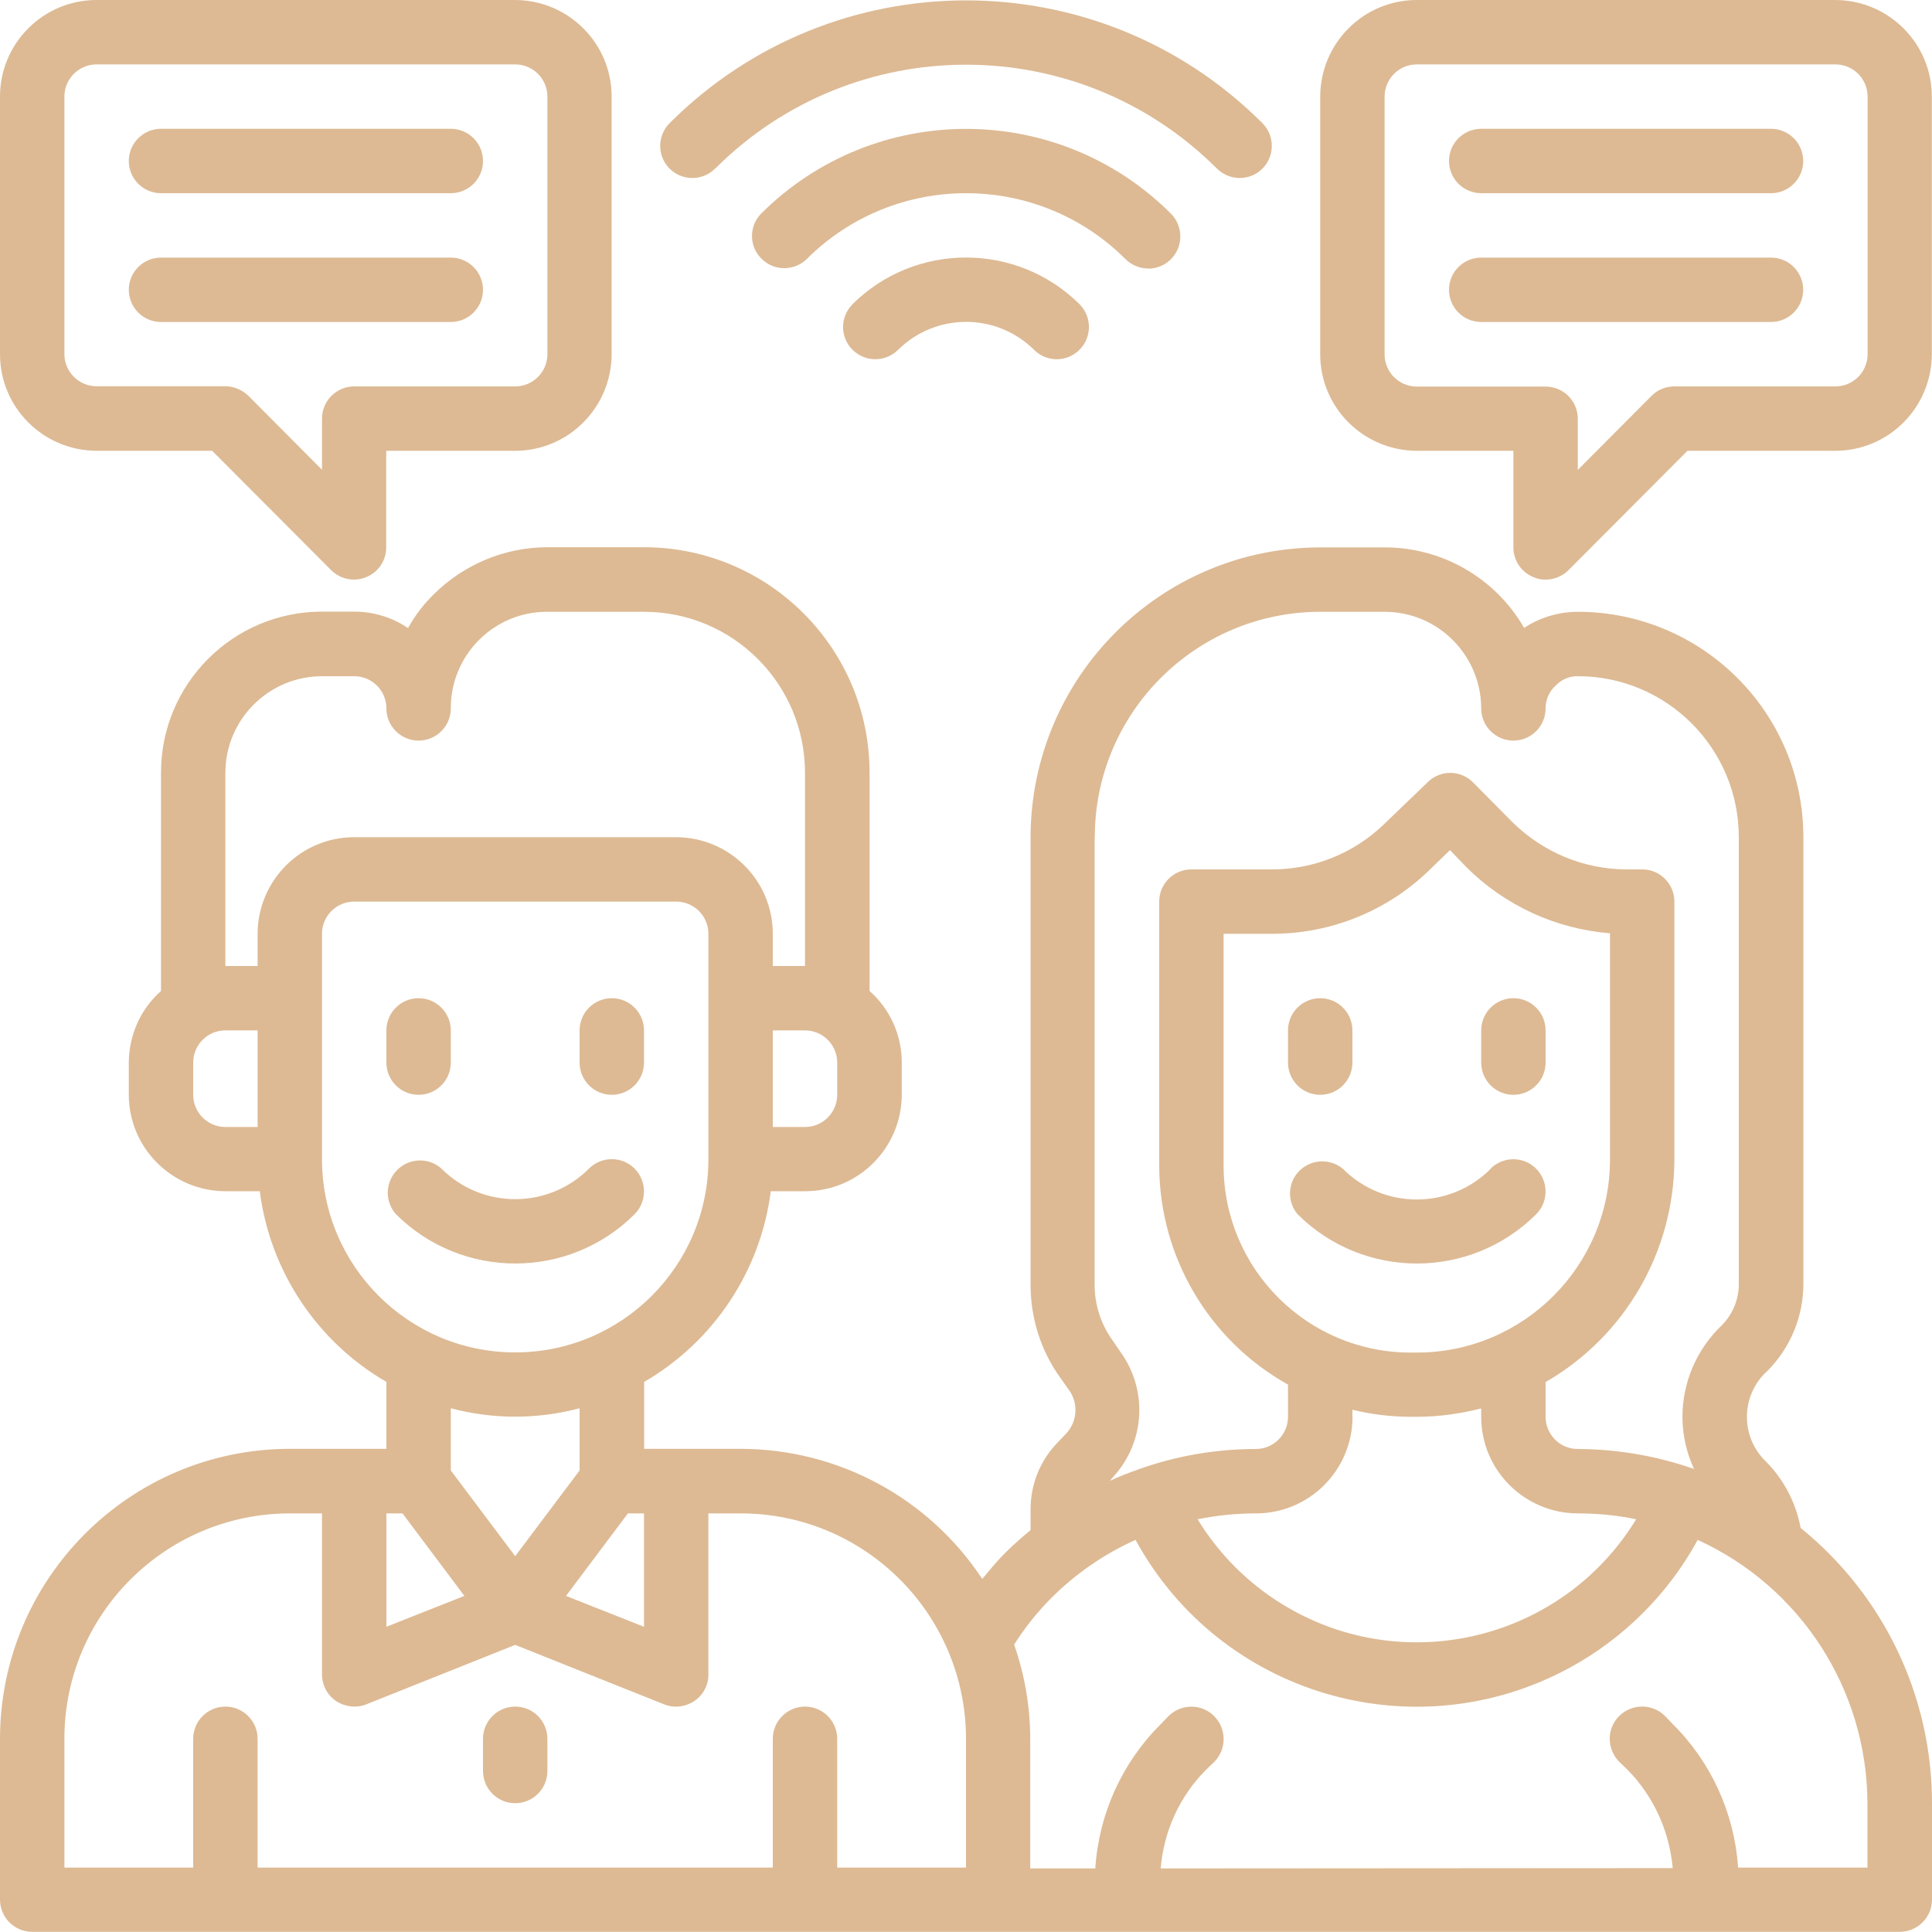
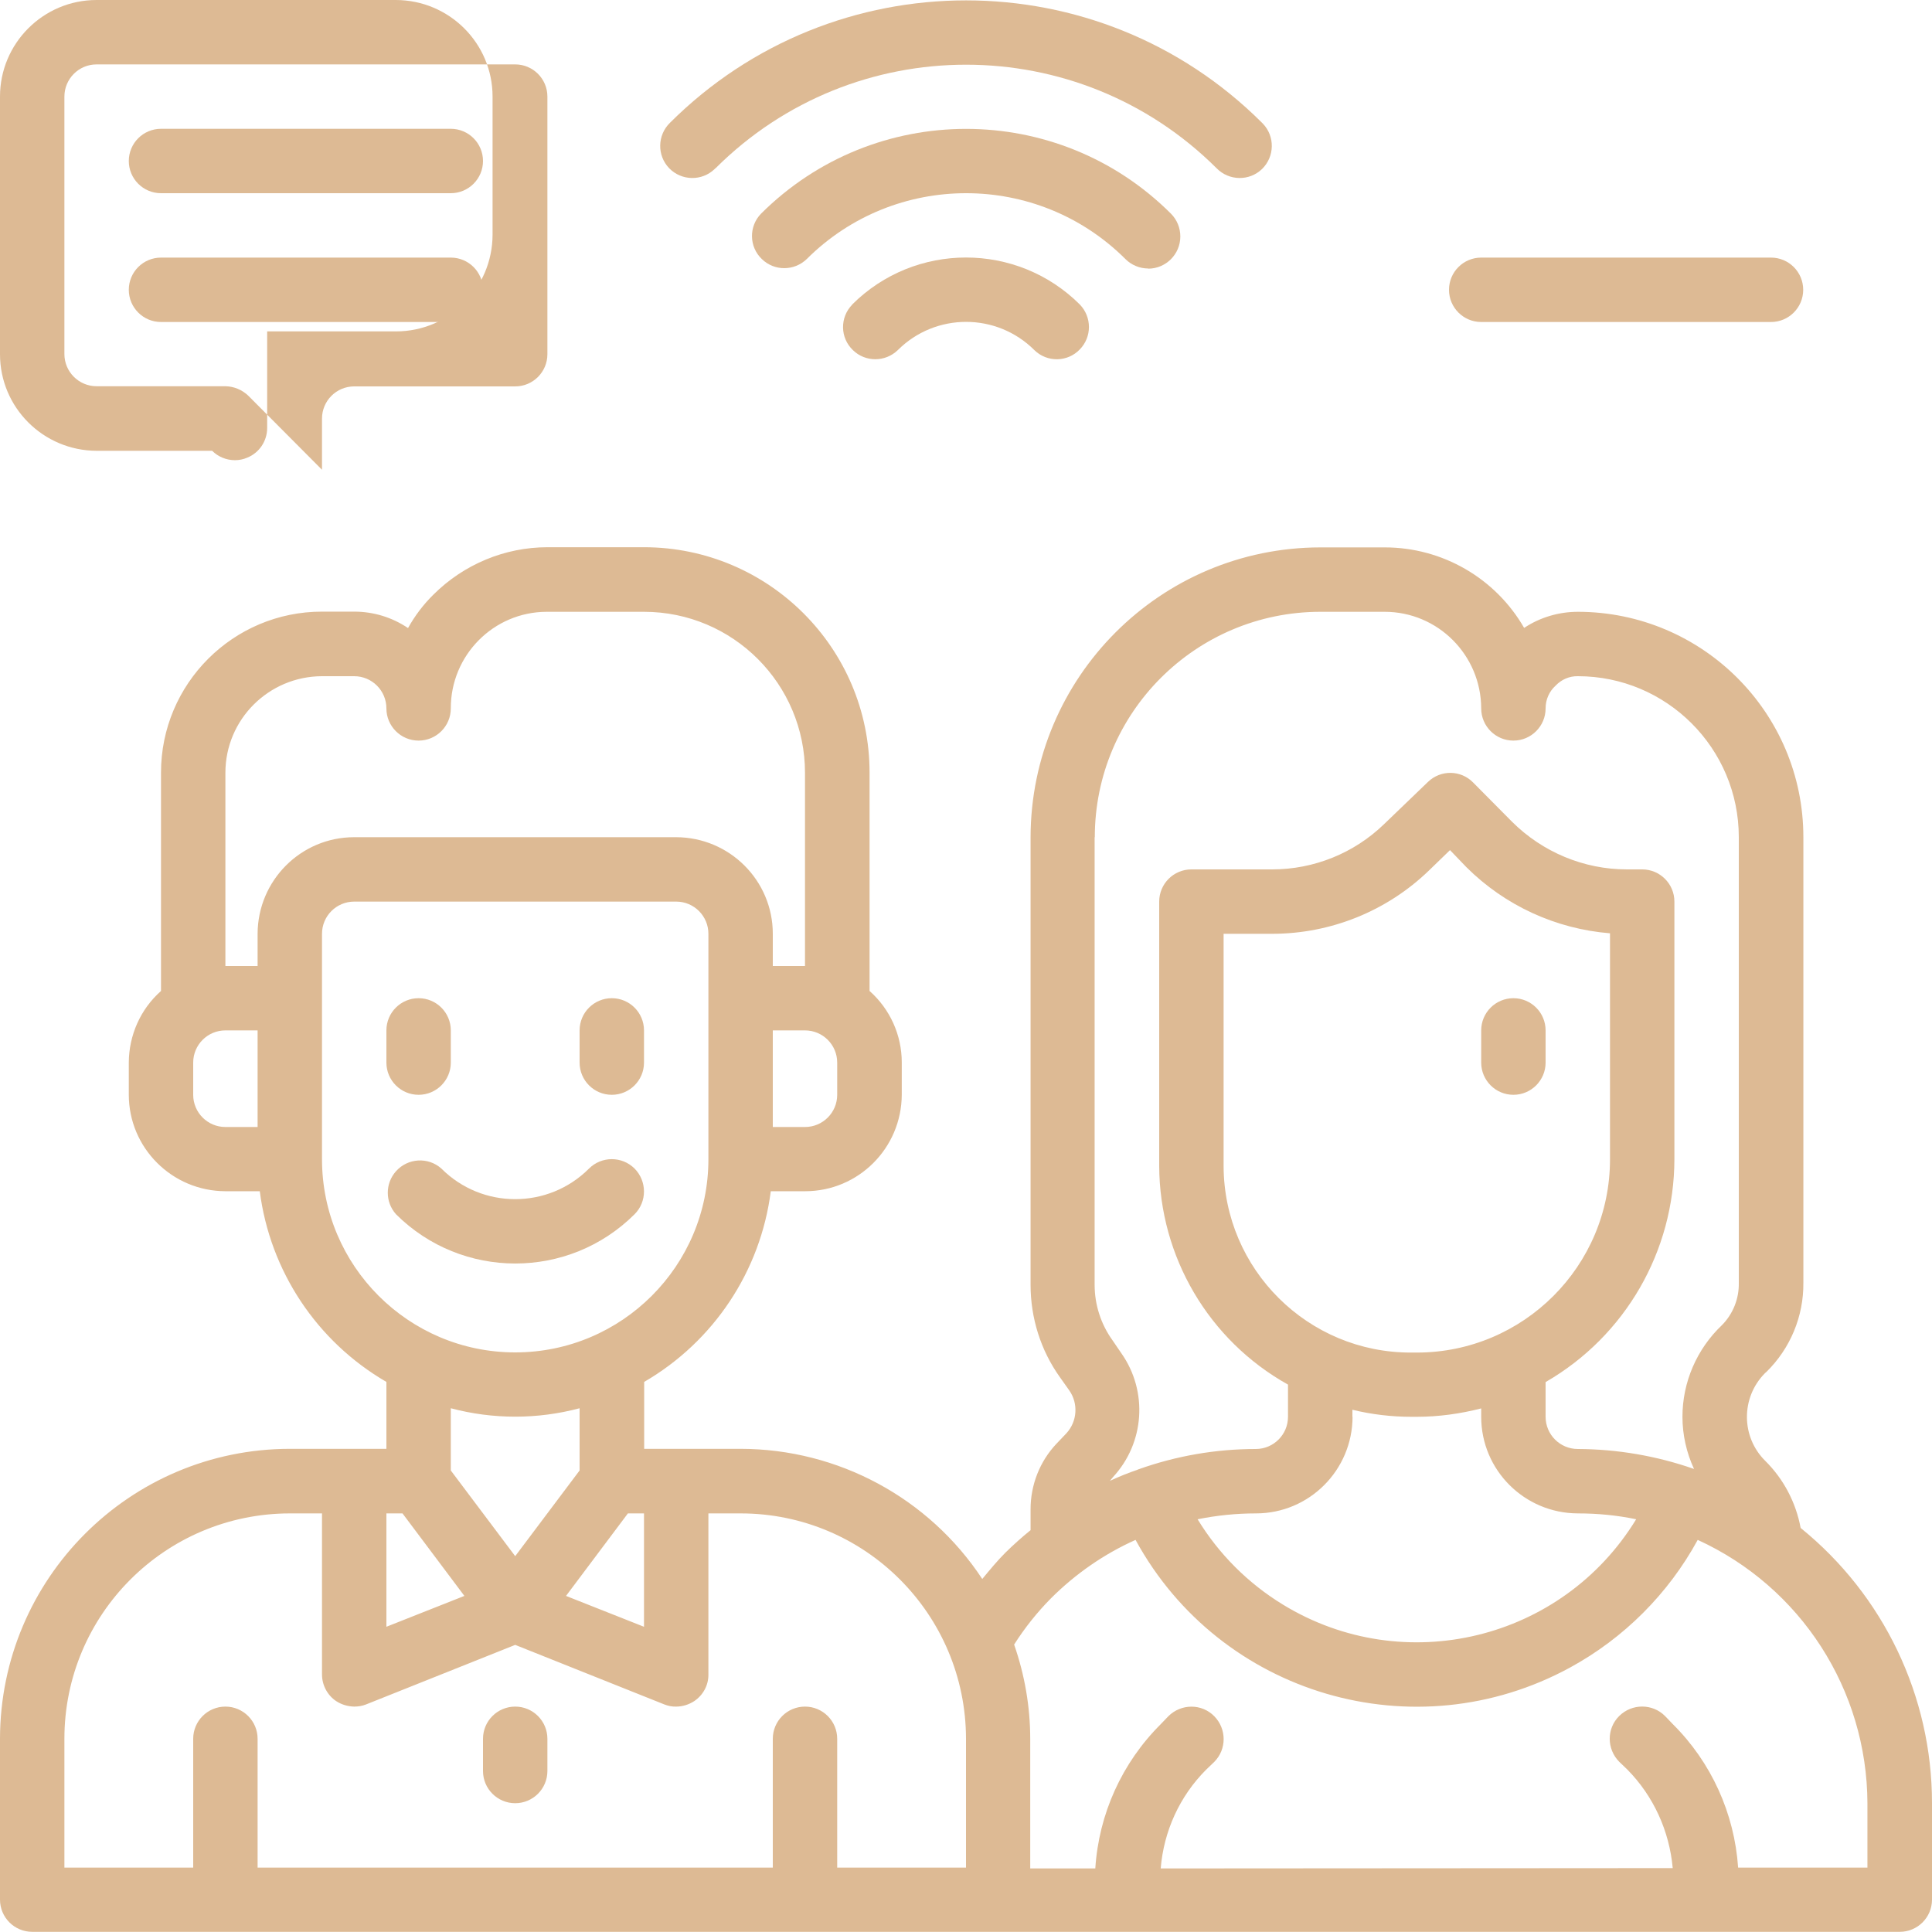
<svg xmlns="http://www.w3.org/2000/svg" viewBox="0 0 115.2 115.2">
  <defs>
    <style>
      .cls-1 {
        isolation: isolate;
      }

      .cls-2 {
        fill: #ddba94;
      }

      .cls-3 {
        mix-blend-mode: multiply;
      }
    </style>
  </defs>
  <g class="cls-1">
    <g id="_圖層_2" data-name="圖層 2">
      <g id="_圖層_5" data-name="圖層 5">
        <g id="communication-person-man-woman-wifi" class="cls-3">
          <path class="cls-2" d="M42.67,10.03c8.25-8.23,21.61-8.23,29.87,0,.74.76,1.95.78,2.71.05.76-.74.78-1.95.05-2.71-.02-.02-.03-.03-.05-.05-9.75-9.73-25.54-9.73-35.3,0-.76.74-.78,1.95-.05,2.71.74.76,1.95.78,2.71.05.02-.02.03-.03.05-.05Z" />
          <path class="cls-2" d="M50.81,18.17c-.74.76-.72,1.98.05,2.71.74.72,1.92.72,2.67,0,2.25-2.25,5.9-2.25,8.15,0,0,0,0,0,0,0,.76.74,1.98.72,2.71-.05.72-.74.72-1.92,0-2.67-3.75-3.74-9.83-3.74-13.58,0Z" />
          <path class="cls-2" d="M68.46,16.02c1.06,0,1.92-.86,1.92-1.92,0-.51-.2-1-.56-1.36-6.75-6.74-17.68-6.74-24.44,0-.74.76-.72,1.98.05,2.71.74.72,1.92.72,2.67,0,5.25-5.24,13.76-5.24,19.01,0,.36.36.85.56,1.36.56Z" />
          <path class="cls-2" d="M24.96,65.28c1.06,0,1.92-.86,1.92-1.92v-1.92c0-1.06-.86-1.92-1.92-1.92s-1.92.86-1.92,1.92v1.92c0,1.06.86,1.92,1.92,1.92Z" />
          <path class="cls-2" d="M36.48,65.28c1.06,0,1.92-.86,1.92-1.92v-1.92c0-1.06-.86-1.92-1.92-1.92s-1.92.86-1.92,1.92v1.92c0,1.06.86,1.92,1.92,1.92Z" />
-           <path class="cls-2" d="M88.88,69.7c-2.43,2.43-6.37,2.43-8.8,0h0c-.81-.68-2.02-.58-2.71.23-.6.71-.6,1.76,0,2.47,3.93,3.92,10.3,3.92,14.23,0,.75-.75.74-1.97-.01-2.72-.75-.75-1.97-.74-2.72.01Z" />
          <path class="cls-2" d="M37.84,69.68c-.75-.75-1.97-.75-2.72,0,0,0,0,0,0,0-2.43,2.43-6.37,2.43-8.8,0h0c-.79-.71-2.01-.63-2.71.16-.65.73-.65,1.83,0,2.56,3.93,3.92,10.3,3.92,14.23,0,.75-.75.74-1.97,0-2.72,0,0,0,0,0,0Z" />
-           <path class="cls-2" d="M78.72,65.28c1.06,0,1.92-.86,1.92-1.92v-1.92c0-1.06-.86-1.92-1.92-1.92s-1.92.86-1.92,1.92v1.92c0,1.06.86,1.92,1.92,1.92Z" />
          <path class="cls-2" d="M90.24,59.52c-1.06,0-1.92.86-1.92,1.92v1.92c0,1.06.86,1.92,1.92,1.92s1.92-.86,1.92-1.92v-1.92c0-1.06-.86-1.92-1.92-1.92Z" />
          <path class="cls-2" d="M107.37,91.12c-.28-1.52-1.01-2.92-2.11-4.01-1.45-1.43-1.46-3.77-.03-5.22.03-.03.06-.06.09-.08,1.43-1.4,2.23-3.32,2.21-5.32v-26.57c0-7.42-6.02-13.43-13.44-13.44-1.14,0-2.26.33-3.21.96-1.71-2.97-4.88-4.8-8.31-4.8h-3.84c-9.54.01-17.26,7.74-17.28,17.28v26.69c0,1.97.6,3.9,1.75,5.51l.56.79c.55.79.47,1.85-.17,2.55l-.6.63c-.99,1.05-1.54,2.45-1.54,3.9v1.25c-.52.42-1.02.87-1.5,1.34-.5.5-.94,1.04-1.38,1.57-3.19-4.84-8.6-7.75-14.4-7.76h-5.76v-3.99c4.15-2.41,6.94-6.61,7.55-11.37h2.05c3.18,0,5.75-2.58,5.76-5.76v-1.92c0-1.63-.7-3.18-1.92-4.26v-13.02c0-7.42-6.02-13.43-13.44-13.44h-5.76c-2.55,0-4.99,1.02-6.8,2.82-.6.59-1.11,1.26-1.52,2-.95-.64-2.06-.98-3.21-.98h-1.92c-5.3,0-9.6,4.3-9.6,9.6v13.02c-1.22,1.08-1.91,2.63-1.92,4.26v1.92c0,3.18,2.58,5.75,5.76,5.76h2.05c.61,4.76,3.4,8.96,7.55,11.37v3.99h-5.76c-9.54.01-17.26,7.74-17.28,17.28v9.6c0,1.06.86,1.92,1.92,1.92h111.36c1.06,0,1.92-.86,1.92-1.92v-5.76c0-6.37-2.88-12.39-7.83-16.4ZM49.92,63.36v1.92c0,1.06-.86,1.92-1.92,1.92h-1.92v-5.76h1.92c1.06,0,1.92.86,1.92,1.92ZM15.36,67.2h-1.92c-1.06,0-1.92-.86-1.92-1.92v-1.92c0-1.06.86-1.92,1.92-1.92h1.92v5.76ZM15.36,55.68v1.92h-1.92v-11.52c0-3.18,2.58-5.75,5.76-5.76h1.92c1.06,0,1.92.86,1.92,1.92s.86,1.92,1.92,1.92,1.92-.86,1.92-1.92c-.01-3.17,2.55-5.75,5.71-5.76.02,0,.03,0,.05,0h5.76c5.3,0,9.6,4.3,9.6,9.6v11.52h-1.92v-1.92c0-3.18-2.58-5.75-5.76-5.76h-19.2c-3.18,0-5.75,2.58-5.76,5.76ZM19.2,69.12v-13.44c0-1.06.86-1.92,1.92-1.92h19.2c1.06,0,1.92.86,1.92,1.92v13.44c0,6.36-5.16,11.52-11.52,11.52s-11.52-5.16-11.52-11.52ZM37.44,90.24h.96v6.76l-4.65-1.84,3.69-4.92ZM30.72,92.79l-3.84-5.11v-3.71c2.52.67,5.16.67,7.68,0v3.71l-3.84,5.11ZM23.04,90.24h.96l3.69,4.92-4.65,1.84v-6.76ZM57.6,111.36h-7.68v-7.68c0-1.06-.86-1.92-1.92-1.92s-1.92.86-1.92,1.92v7.68H15.36v-7.68c0-1.06-.86-1.92-1.92-1.92s-1.92.86-1.92,1.92v7.68H3.84v-7.68c0-7.42,6.02-13.43,13.44-13.44h1.92v9.6c0,.64.32,1.24.84,1.59.32.21.69.32,1.08.33.24,0,.49-.04.71-.13l8.89-3.55,8.89,3.55c.23.09.47.14.71.13.38,0,.76-.12,1.08-.33.53-.36.85-.95.84-1.59v-9.6h1.92c7.42,0,13.43,6.02,13.44,13.44v7.68ZM65.28,49.92c0-7.42,6.02-13.43,13.44-13.44h3.84c3.18,0,5.75,2.58,5.76,5.76,0,1.06.86,1.92,1.92,1.92s1.92-.86,1.92-1.92c0-.52.21-1.01.6-1.36.34-.36.82-.57,1.32-.56,5.3,0,9.6,4.3,9.6,9.6v26.57c.02.94-.34,1.85-1,2.52-1.5,1.42-2.36,3.4-2.36,5.47,0,1.07.24,2.14.69,3.11-2.23-.78-4.57-1.18-6.93-1.19-1.06,0-1.92-.86-1.92-1.92v-2.07c4.75-2.74,7.67-7.8,7.68-13.29v-15.36c0-1.06-.86-1.92-1.92-1.92h-.92c-2.56,0-5.02-1.03-6.84-2.84l-2.32-2.34c-.73-.75-1.93-.77-2.69-.04l-2.63,2.53c-1.79,1.73-4.18,2.69-6.66,2.69h-4.82c-1.06,0-1.92.86-1.92,1.92v15.76c.02,5.41,2.95,10.4,7.68,13.04v1.92c0,1.06-.86,1.92-1.92,1.92-2.38,0-4.75.41-6.99,1.21h-.02s-.02,0-.02.02c-.57.19-1.13.42-1.67.67l.19-.23c1.88-2.03,2.09-5.1.5-7.37l-.54-.79c-.69-.96-1.06-2.12-1.06-3.3v-26.69ZM80.64,84.48v-.42c1.15.28,2.33.42,3.51.42h.33c1.3,0,2.59-.18,3.84-.5v.5c0,3.18,2.58,5.75,5.76,5.76,1.17,0,2.33.11,3.48.35-4.41,7.22-13.84,9.5-21.06,5.09-2.08-1.27-3.82-3.01-5.09-5.09,1.14-.23,2.31-.35,3.48-.35,3.18,0,5.75-2.58,5.76-5.76ZM72.96,69.52v-13.84h2.9c3.48,0,6.83-1.35,9.33-3.76l1.27-1.23.98,1.02c2.3,2.29,5.33,3.68,8.56,3.94v13.48c0,6.36-5.16,11.52-11.52,11.52h-.33c-6.16.02-11.17-4.96-11.19-11.12ZM111.36,111.36h-7.72c-.22-3.23-1.6-6.28-3.9-8.56l-.46-.48c-.75-.75-1.97-.75-2.73,0s-.75,1.97,0,2.73l.48.46c1.56,1.58,2.51,3.66,2.71,5.88l-30.53.02c.18-2.22,1.13-4.31,2.71-5.89l.48-.46c.75-.75.75-1.97,0-2.73s-1.97-.75-2.73,0l-.46.48c-2.31,2.3-3.69,5.35-3.9,8.6h-3.88v-7.72c0-1.92-.33-3.82-.96-5.63.63-.99,1.36-1.91,2.19-2.75,1.46-1.46,3.17-2.65,5.05-3.49,5.05,9.26,16.65,12.66,25.91,7.61,3.21-1.75,5.86-4.4,7.61-7.61,6.15,2.81,10.1,8.94,10.12,15.71v3.84Z" />
          <path class="cls-2" d="M30.72,101.76c-1.06,0-1.92.86-1.92,1.92v1.92c0,1.06.86,1.92,1.92,1.92s1.92-.86,1.92-1.92v-1.92c0-1.06-.86-1.92-1.92-1.92Z" />
          <path class="cls-2" d="M9.6,11.52h17.28c1.06,0,1.92-.86,1.92-1.92s-.86-1.92-1.92-1.92H9.6c-1.06,0-1.92.86-1.92,1.92s.86,1.92,1.92,1.92Z" />
          <path class="cls-2" d="M9.6,19.2h17.28c1.06,0,1.92-.86,1.92-1.92s-.86-1.92-1.92-1.92H9.6c-1.06,0-1.92.86-1.92,1.92s.86,1.92,1.92,1.92Z" />
-           <path class="cls-2" d="M30.72,0H5.76C2.58,0,0,2.58,0,5.76v15.36c0,3.18,2.58,5.75,5.76,5.76h6.89l7.1,7.12c.36.36.85.56,1.36.56.25,0,.5-.05.73-.15.72-.29,1.19-.99,1.19-1.77v-5.76h7.68c3.18,0,5.75-2.58,5.76-5.76V5.76c0-3.18-2.58-5.75-5.76-5.76ZM32.64,21.12c0,1.06-.86,1.92-1.92,1.92h-9.6c-1.06,0-1.92.86-1.92,1.92v3.05l-4.4-4.42c-.37-.35-.85-.55-1.36-.56h-7.68c-1.06,0-1.92-.86-1.92-1.92V5.76c0-1.06.86-1.92,1.92-1.92h24.96c1.06,0,1.92.86,1.92,1.92v15.36Z" />
-           <path class="cls-2" d="M105.6,7.68h-17.28c-1.06,0-1.92.86-1.92,1.92s.86,1.92,1.92,1.92h17.28c1.06,0,1.92-.86,1.92-1.92s-.86-1.92-1.92-1.92Z" />
+           <path class="cls-2" d="M30.72,0H5.76C2.58,0,0,2.58,0,5.76v15.36c0,3.18,2.58,5.75,5.76,5.76h6.89c.36.36.85.56,1.36.56.25,0,.5-.05.73-.15.72-.29,1.19-.99,1.19-1.77v-5.76h7.68c3.18,0,5.75-2.58,5.76-5.76V5.76c0-3.18-2.58-5.75-5.76-5.76ZM32.64,21.12c0,1.06-.86,1.92-1.92,1.92h-9.6c-1.06,0-1.92.86-1.92,1.92v3.05l-4.4-4.42c-.37-.35-.85-.55-1.36-.56h-7.68c-1.06,0-1.92-.86-1.92-1.92V5.76c0-1.06.86-1.92,1.92-1.92h24.96c1.06,0,1.92.86,1.92,1.92v15.36Z" />
          <path class="cls-2" d="M105.6,15.36h-17.28c-1.06,0-1.92.86-1.92,1.92s.86,1.92,1.92,1.92h17.28c1.06,0,1.92-.86,1.92-1.92s-.86-1.92-1.92-1.92Z" />
-           <path class="cls-2" d="M109.44,0h-24.96c-3.18,0-5.75,2.58-5.76,5.76v15.36c0,3.18,2.58,5.75,5.76,5.76h5.76v5.76c0,.78.47,1.48,1.19,1.77.23.11.48.16.73.15.51,0,1-.2,1.36-.56l7.1-7.12h8.81c3.18,0,5.75-2.58,5.76-5.76V5.76c0-3.18-2.58-5.75-5.76-5.76ZM111.36,21.12c0,1.06-.86,1.92-1.92,1.92h-9.6c-.51,0-1,.2-1.36.56l-4.4,4.42v-3.05c0-1.06-.86-1.92-1.92-1.92h-7.68c-1.06,0-1.92-.86-1.92-1.92V5.76c0-1.06.86-1.92,1.92-1.92h24.96c1.06,0,1.92.86,1.92,1.92v15.36Z" />
        </g>
      </g>
    </g>
  </g>
</svg>